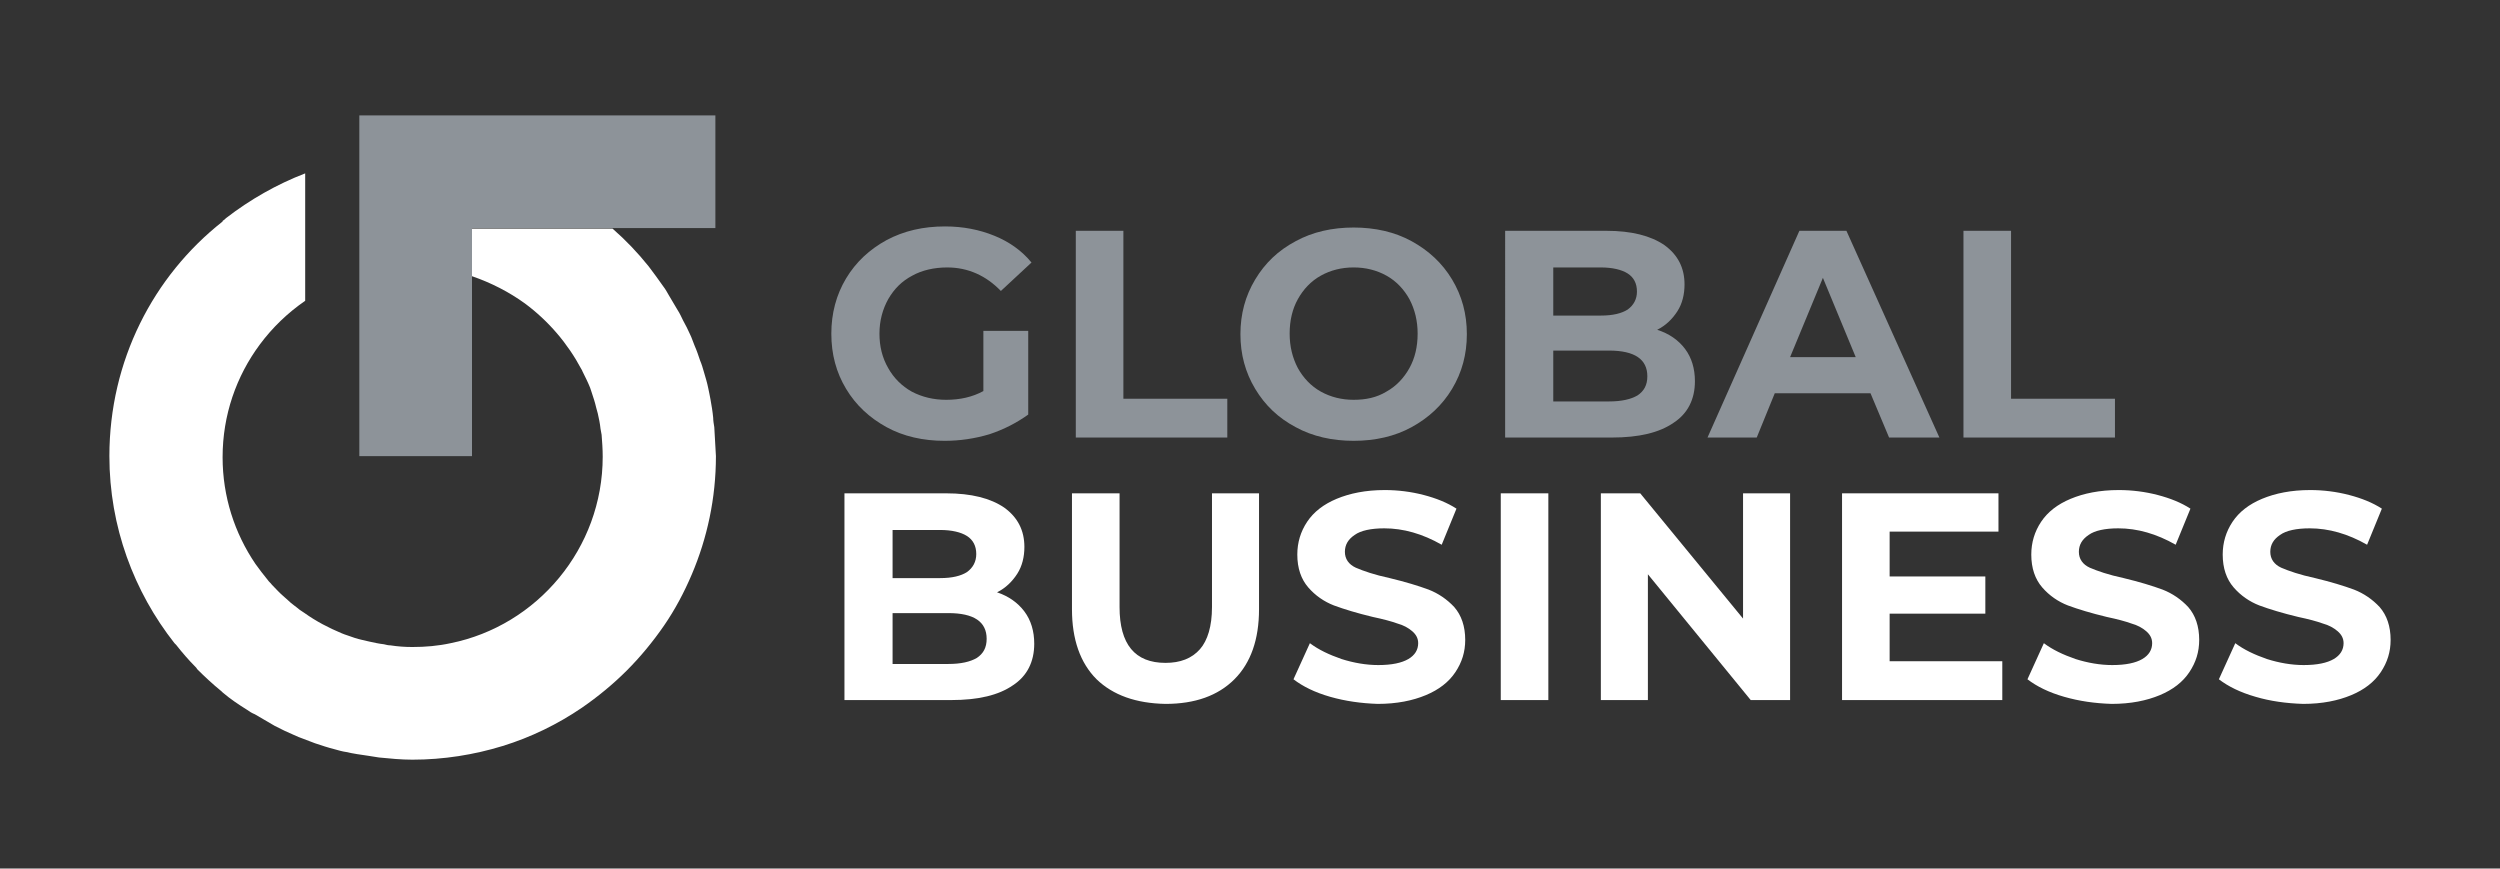
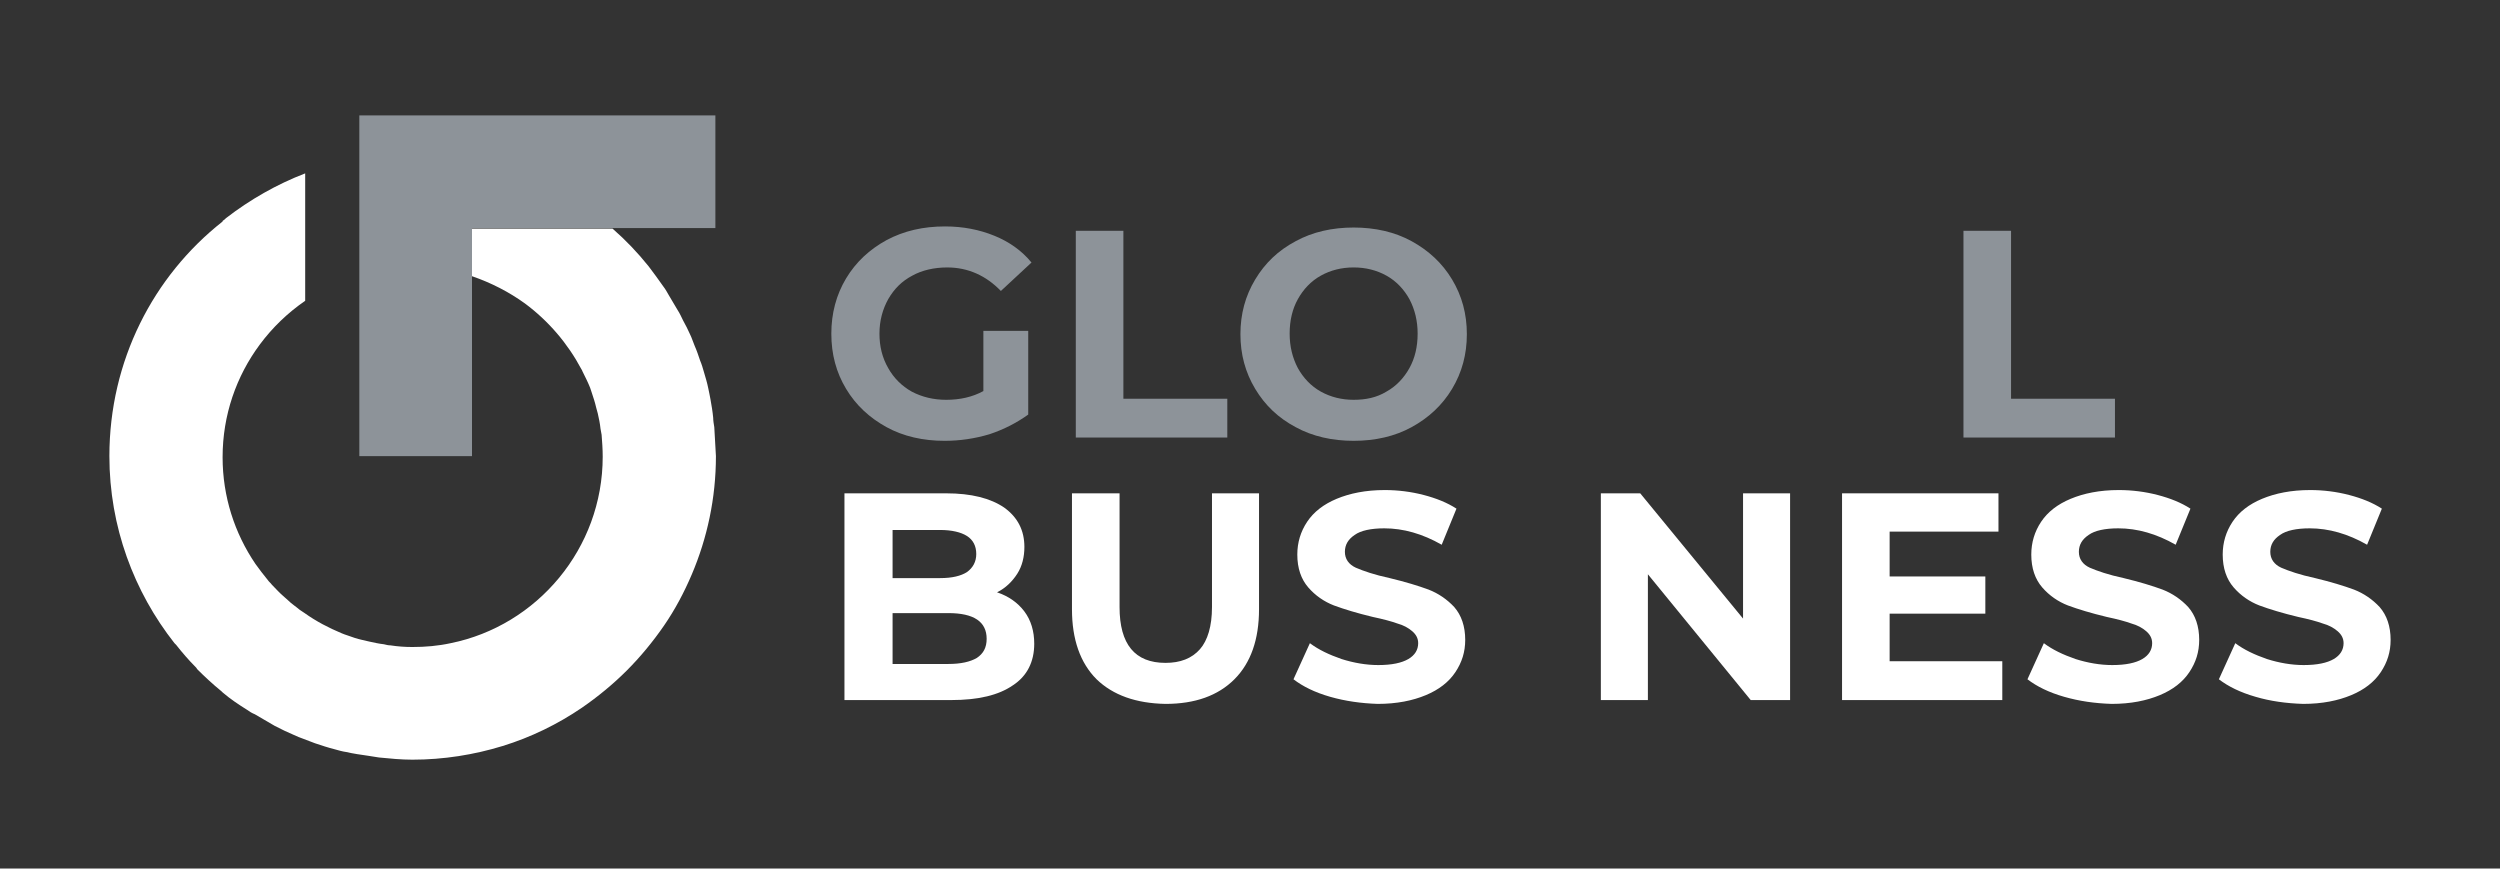
<svg xmlns="http://www.w3.org/2000/svg" version="1.1" id="Capa_1" x="0px" y="0px" viewBox="0 0 457.1 158.8" style="enable-background:new 0 0 457.1 158.8;" xml:space="preserve">
  <rect x="0" y="0" width="457.1" height="158.8" fill="#333333" stroke="none" />
  <style type="text/css">
	.st0{fill:#FFFFFF;}
	.st1{fill:#8D9399;}
</style>
  <g id="XMLID_286_">
    <g id="XMLID_284_">
      <path id="XMLID_285_" class="st0" d="M130.6,78.1c-0.1-0.6-0.2-1.2-0.2-1.7c-0.1-1.1-0.3-2.3-0.5-3.4c-0.1-0.7-0.3-1.4-0.4-2    c-0.2-1-0.5-2-0.8-3c-0.2-0.7-0.4-1.4-0.7-2.1c-0.3-0.9-0.6-1.8-1-2.7c-0.3-0.7-0.5-1.4-0.8-2c-0.4-0.9-0.8-1.7-1.3-2.6    c-0.3-0.6-0.6-1.3-1-1.9c-0.5-0.9-1.1-1.8-1.6-2.7c-0.3-0.5-0.6-1.1-1-1.6c-0.9-1.3-1.8-2.5-2.7-3.7h0c-2-2.5-4.2-4.8-6.6-6.9    H86.3v8.7c3.5,1.2,6.8,2.9,9.7,5v0c4.3,3.2,7.8,7.3,10.3,12c0.1,0.1,0.1,0.2,0.2,0.4c0.5,1,1,2,1.4,3c0.1,0.3,0.2,0.6,0.3,0.9    c0.3,0.9,0.6,1.8,0.8,2.7c0.1,0.4,0.2,0.8,0.3,1.1c0.2,0.9,0.4,1.8,0.5,2.8c0.1,0.4,0.1,0.7,0.2,1.1c0.1,1.3,0.2,2.6,0.2,4    c0,16.8-12,30.9-27.8,34.1c-2.3,0.5-4.6,0.7-7,0.7c0,0,0,0,0,0c-1.4,0-2.7-0.1-4-0.3c-0.4,0-0.8-0.1-1.2-0.2    c-0.9-0.1-1.8-0.3-2.7-0.5c-0.4-0.1-0.9-0.2-1.3-0.3c-0.9-0.2-1.8-0.5-2.6-0.8c-0.4-0.1-0.8-0.3-1.1-0.4c-2.4-1-4.7-2.2-6.8-3.7    c-0.3-0.2-0.6-0.4-0.9-0.6c-0.7-0.6-1.5-1.1-2.2-1.8c-0.3-0.3-0.6-0.5-0.9-0.8c-0.7-0.6-1.3-1.3-2-2c-0.2-0.3-0.5-0.5-0.7-0.8    c-0.8-1-1.6-2-2.3-3l0,0c-3.8-5.6-6-12.3-6-19.5c0-7.7,2.5-14.8,6.8-20.6h0c2.3-3.1,5.1-5.8,8.3-8V31.7c-5.2,2-10.1,4.8-14.5,8.2    l0,0c-0.1,0.1-0.1,0.1-0.2,0.2c-0.1,0.1-0.3,0.2-0.4,0.3v0.1C28,50.5,20,66,20,83.4c0,12.9,4.5,24.8,11.9,34.2l0,0    c0.1,0.1,0.2,0.2,0.3,0.3c1.1,1.4,2.3,2.8,3.6,4.1c0.1,0.1,0.2,0.2,0.2,0.3c1.4,1.4,2.9,2.8,4.5,4.1c0.1,0.1,0.1,0.1,0.2,0.2    c1.4,1.2,2.9,2.2,4.5,3.2c0.4,0.3,0.9,0.6,1.4,0.8c1.2,0.7,2.4,1.4,3.6,2.1c0.6,0.3,1.2,0.6,1.8,0.9c1.2,0.5,2.3,1.1,3.5,1.5    c0.7,0.3,1.4,0.5,2.1,0.8c1.2,0.4,2.4,0.8,3.6,1.1c0.7,0.2,1.4,0.4,2.1,0.5c1.3,0.3,2.7,0.5,4.1,0.7c0.6,0.1,1.3,0.2,1.9,0.3    c2,0.2,4.1,0.4,6.1,0.4c5.7,0,11.3-0.9,16.5-2.5c5.2-1.6,10.1-4,14.5-7c2.9-2,5.7-4.3,8.2-6.8c2.5-2.5,4.8-5.3,6.8-8.2    c2-2.9,3.7-6.1,5.1-9.4c2.8-6.6,4.4-13.9,4.4-21.6C130.8,81.6,130.7,79.8,130.6,78.1z" />
    </g>
    <polygon id="XMLID_283_" class="st1" points="65.7,83.4 86.3,83.4 86.3,41.7 130.8,41.7 130.8,21.1 86.3,21.1 65.7,21.1 65.7,21.1     " />
    <g id="XMLID_45_">
      <path id="XMLID_281_" class="st1" d="M180,60.5h8v15.3c-2.1,1.5-4.4,2.7-7.1,3.6c-2.7,0.8-5.4,1.2-8.2,1.2    c-3.9,0-7.5-0.8-10.6-2.5c-3.1-1.7-5.6-4-7.4-7c-1.8-3-2.7-6.3-2.7-10.1c0-3.7,0.9-7.1,2.7-10.1c1.8-3,4.3-5.3,7.4-7    c3.2-1.7,6.7-2.5,10.7-2.5c3.3,0,6.3,0.6,9,1.7c2.7,1.1,5,2.7,6.8,4.9l-5.6,5.2c-2.7-2.8-6-4.3-9.8-4.3c-2.4,0-4.6,0.5-6.4,1.5    c-1.9,1-3.3,2.4-4.4,4.3c-1,1.8-1.6,3.9-1.6,6.3c0,2.3,0.5,4.4,1.6,6.3c1,1.8,2.5,3.3,4.3,4.3c1.9,1,4,1.5,6.3,1.5    c2.5,0,4.8-0.5,6.8-1.6V60.5z" />
      <path id="XMLID_279_" class="st1" d="M196.7,42.2h8.7v30.7h19V80h-27.7V42.2z" />
      <path id="XMLID_276_" class="st1" d="M236.9,78.1c-3.2-1.7-5.6-4-7.4-7c-1.8-3-2.7-6.3-2.7-10c0-3.7,0.9-7,2.7-10    c1.8-3,4.2-5.3,7.4-7c3.1-1.7,6.7-2.5,10.6-2.5c3.9,0,7.5,0.8,10.6,2.5c3.1,1.7,5.6,4,7.4,7c1.8,3,2.7,6.3,2.7,10    c0,3.7-0.9,7-2.7,10c-1.8,3-4.3,5.3-7.4,7c-3.1,1.7-6.7,2.5-10.6,2.5C243.6,80.6,240,79.8,236.9,78.1z M253.5,71.6    c1.8-1,3.2-2.5,4.2-4.3c1-1.8,1.5-3.9,1.5-6.3c0-2.3-0.5-4.4-1.5-6.3c-1-1.8-2.4-3.3-4.2-4.3c-1.8-1-3.8-1.5-6-1.5s-4.2,0.5-6,1.5    c-1.8,1-3.2,2.5-4.2,4.3c-1,1.8-1.5,3.9-1.5,6.3c0,2.3,0.5,4.4,1.5,6.3c1,1.8,2.4,3.3,4.2,4.3c1.8,1,3.8,1.5,6,1.5    S251.7,72.7,253.5,71.6z" />
-       <path id="XMLID_272_" class="st1" d="M308.1,63.8c1.2,1.6,1.8,3.6,1.8,5.9c0,3.3-1.3,5.9-3.9,7.6c-2.6,1.8-6.3,2.7-11.3,2.7h-19.5    V42.2h18.5c4.6,0,8.1,0.9,10.6,2.6c2.5,1.8,3.7,4.2,3.7,7.2c0,1.8-0.4,3.5-1.3,4.9c-0.9,1.4-2.1,2.6-3.7,3.4    C305.2,61,306.9,62.2,308.1,63.8z M284,48.8v8.9h8.7c2.2,0,3.8-0.4,4.9-1.1c1.1-0.8,1.7-1.9,1.7-3.3c0-1.5-0.6-2.6-1.7-3.3    c-1.1-0.7-2.8-1.1-4.9-1.1H284z M299.4,72.3c1.2-0.8,1.8-1.9,1.8-3.5c0-3.1-2.3-4.7-7-4.7H284v9.3h10.2    C296.5,73.4,298.2,73,299.4,72.3z" />
-       <path id="XMLID_269_" class="st1" d="M342,71.9h-17.5l-3.3,8.1h-9L329,42.2h8.6L354.6,80h-9.2L342,71.9z M339.3,65.3l-6-14.5    l-6,14.5H339.3z" />
      <path id="XMLID_267_" class="st1" d="M359,42.2h8.7v30.7h19V80H359V42.2z" />
      <path id="XMLID_263_" class="st0" d="M187.3,111.8c1.2,1.6,1.8,3.6,1.8,5.9c0,3.3-1.3,5.9-3.9,7.6c-2.6,1.8-6.3,2.7-11.3,2.7    h-19.5V90.2H173c4.6,0,8.1,0.9,10.6,2.6c2.5,1.8,3.7,4.2,3.7,7.2c0,1.8-0.4,3.5-1.3,4.9c-0.9,1.4-2.1,2.6-3.7,3.4    C184.4,109,186.1,110.2,187.3,111.8z M163.2,96.8v8.9h8.7c2.2,0,3.8-0.4,4.9-1.1c1.1-0.8,1.7-1.9,1.7-3.3c0-1.5-0.6-2.6-1.7-3.3    c-1.1-0.7-2.8-1.1-4.9-1.1H163.2z M178.6,120.3c1.2-0.8,1.8-1.9,1.8-3.5c0-3.1-2.3-4.7-7-4.7h-10.2v9.3h10.2    C175.7,121.4,177.4,121,178.6,120.3z" />
      <path id="XMLID_58_" class="st0" d="M200.5,124.2c-3-3-4.5-7.3-4.5-12.8V90.2h8.7V111c0,6.8,2.8,10.2,8.4,10.2    c2.7,0,4.8-0.8,6.3-2.5c1.4-1.6,2.2-4.2,2.2-7.7V90.2h8.6v21.2c0,5.5-1.5,9.8-4.5,12.8c-3,3-7.2,4.5-12.6,4.5    C207.7,128.6,203.5,127.1,200.5,124.2z" />
      <path id="XMLID_56_" class="st0" d="M243.2,127.4c-2.8-0.8-5-1.9-6.7-3.2l3-6.6c1.6,1.2,3.5,2.1,5.8,2.9c2.2,0.7,4.5,1.1,6.7,1.1    c2.5,0,4.3-0.4,5.5-1.1c1.2-0.7,1.8-1.7,1.8-2.9c0-0.9-0.4-1.6-1.1-2.2c-0.7-0.6-1.6-1.1-2.7-1.4c-1.1-0.4-2.6-0.8-4.5-1.2    c-2.9-0.7-5.2-1.4-7.1-2.1c-1.8-0.7-3.4-1.8-4.7-3.3c-1.3-1.5-2-3.5-2-6c0-2.2,0.6-4.2,1.8-6c1.2-1.8,3-3.2,5.4-4.2    s5.3-1.6,8.8-1.6c2.4,0,4.8,0.3,7.1,0.9c2.3,0.6,4.3,1.4,6,2.5l-2.7,6.6c-3.5-2-7-3-10.5-3c-2.4,0-4.3,0.4-5.4,1.2    c-1.2,0.8-1.8,1.8-1.8,3.1c0,1.3,0.7,2.3,2,2.9c1.4,0.6,3.4,1.3,6.2,1.9c2.9,0.7,5.2,1.4,7.1,2.1c1.8,0.7,3.4,1.8,4.7,3.2    c1.3,1.5,2,3.5,2,6c0,2.2-0.6,4.1-1.8,5.9c-1.2,1.8-3,3.2-5.4,4.2c-2.4,1-5.3,1.6-8.8,1.6C248.9,128.6,246,128.2,243.2,127.4z" />
-       <path id="XMLID_54_" class="st0" d="M274.4,90.2h8.7V128h-8.7V90.2z" />
      <path id="XMLID_52_" class="st0" d="M327.3,90.2V128h-7.2L301.3,105V128h-8.6V90.2h7.2l18.8,22.9V90.2H327.3z" />
      <path id="XMLID_50_" class="st0" d="M366.1,121v7h-29.3V90.2h28.6v7h-19.9v8.2h17.5v6.8h-17.5v8.7H366.1z" />
      <path id="XMLID_48_" class="st0" d="M377.4,127.4c-2.8-0.8-5-1.9-6.7-3.2l3-6.6c1.6,1.2,3.5,2.1,5.8,2.9c2.2,0.7,4.5,1.1,6.7,1.1    c2.5,0,4.3-0.4,5.5-1.1c1.2-0.7,1.8-1.7,1.8-2.9c0-0.9-0.4-1.6-1.1-2.2c-0.7-0.6-1.6-1.1-2.7-1.4c-1.1-0.4-2.6-0.8-4.5-1.2    c-2.9-0.7-5.2-1.4-7.1-2.1c-1.8-0.7-3.4-1.8-4.7-3.3c-1.3-1.5-2-3.5-2-6c0-2.2,0.6-4.2,1.8-6c1.2-1.8,3-3.2,5.4-4.2    c2.4-1,5.3-1.6,8.8-1.6c2.4,0,4.8,0.3,7.1,0.9c2.3,0.6,4.3,1.4,6,2.5l-2.7,6.6c-3.5-2-7-3-10.5-3c-2.4,0-4.3,0.4-5.4,1.2    c-1.2,0.8-1.8,1.8-1.8,3.1c0,1.3,0.7,2.3,2,2.9c1.4,0.6,3.4,1.3,6.2,1.9c2.9,0.7,5.2,1.4,7.1,2.1c1.8,0.7,3.4,1.8,4.7,3.2    c1.3,1.5,2,3.5,2,6c0,2.2-0.6,4.1-1.8,5.9c-1.2,1.8-3,3.2-5.4,4.2c-2.4,1-5.3,1.6-8.8,1.6C383,128.6,380.2,128.2,377.4,127.4z" />
      <path id="XMLID_46_" class="st0" d="M412.4,127.4c-2.8-0.8-5-1.9-6.7-3.2l3-6.6c1.6,1.2,3.5,2.1,5.8,2.9c2.2,0.7,4.5,1.1,6.7,1.1    c2.5,0,4.3-0.4,5.5-1.1c1.2-0.7,1.8-1.7,1.8-2.9c0-0.9-0.4-1.6-1.1-2.2c-0.7-0.6-1.6-1.1-2.7-1.4c-1.1-0.4-2.6-0.8-4.5-1.2    c-2.9-0.7-5.2-1.4-7.1-2.1c-1.8-0.7-3.4-1.8-4.7-3.3c-1.3-1.5-2-3.5-2-6c0-2.2,0.6-4.2,1.8-6c1.2-1.8,3-3.2,5.4-4.2    c2.4-1,5.3-1.6,8.8-1.6c2.4,0,4.8,0.3,7.1,0.9c2.3,0.6,4.3,1.4,6,2.5l-2.7,6.6c-3.5-2-7-3-10.5-3c-2.4,0-4.3,0.4-5.4,1.2    c-1.2,0.8-1.8,1.8-1.8,3.1c0,1.3,0.7,2.3,2,2.9c1.4,0.6,3.4,1.3,6.2,1.9c2.9,0.7,5.2,1.4,7.1,2.1c1.8,0.7,3.4,1.8,4.7,3.2    c1.3,1.5,2,3.5,2,6c0,2.2-0.6,4.1-1.8,5.9c-1.2,1.8-3,3.2-5.4,4.2c-2.4,1-5.3,1.6-8.8,1.6C418,128.6,415.1,128.2,412.4,127.4z" />
    </g>
  </g>
</svg>